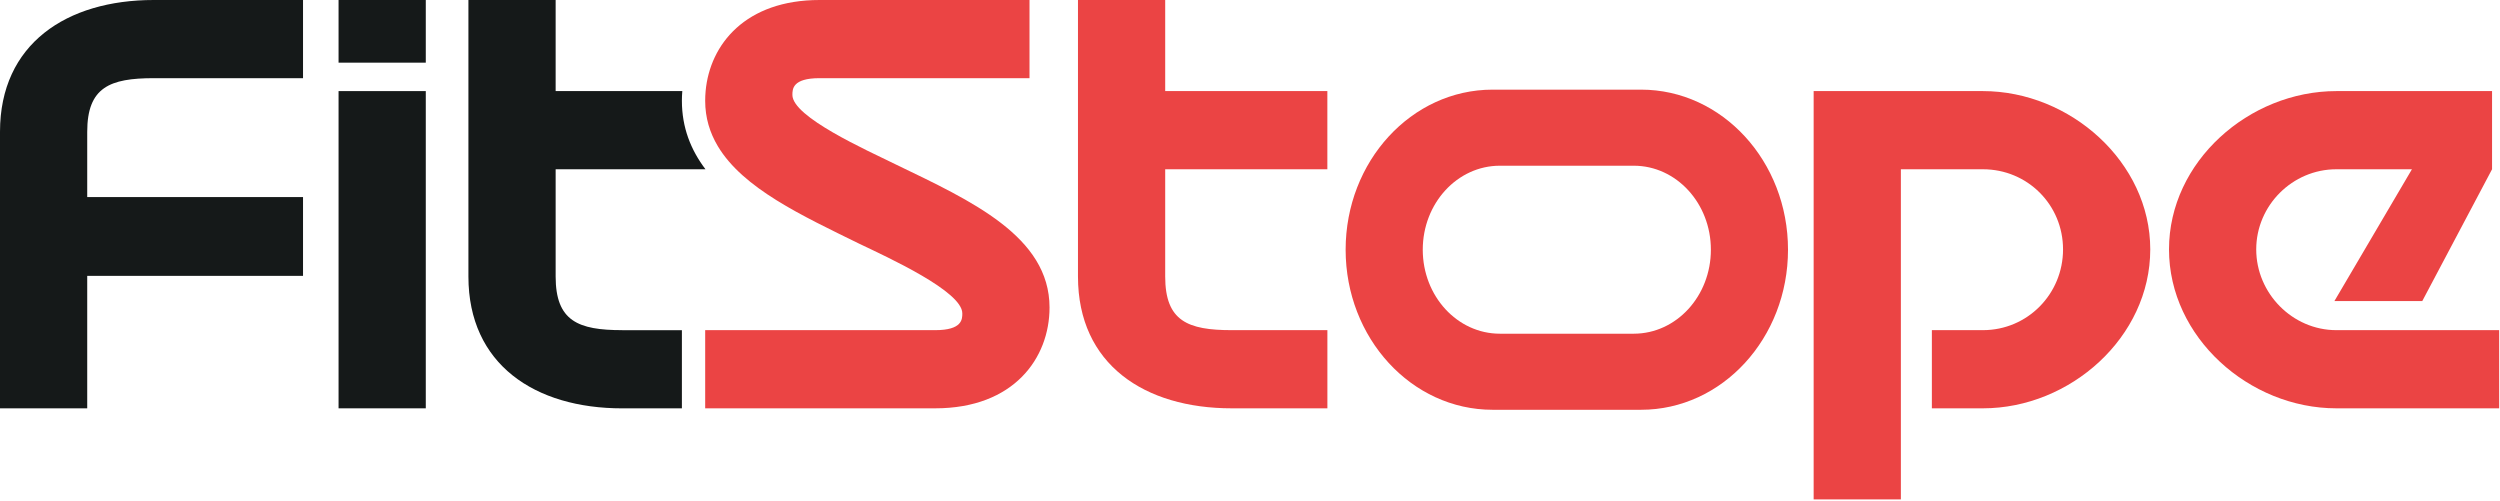
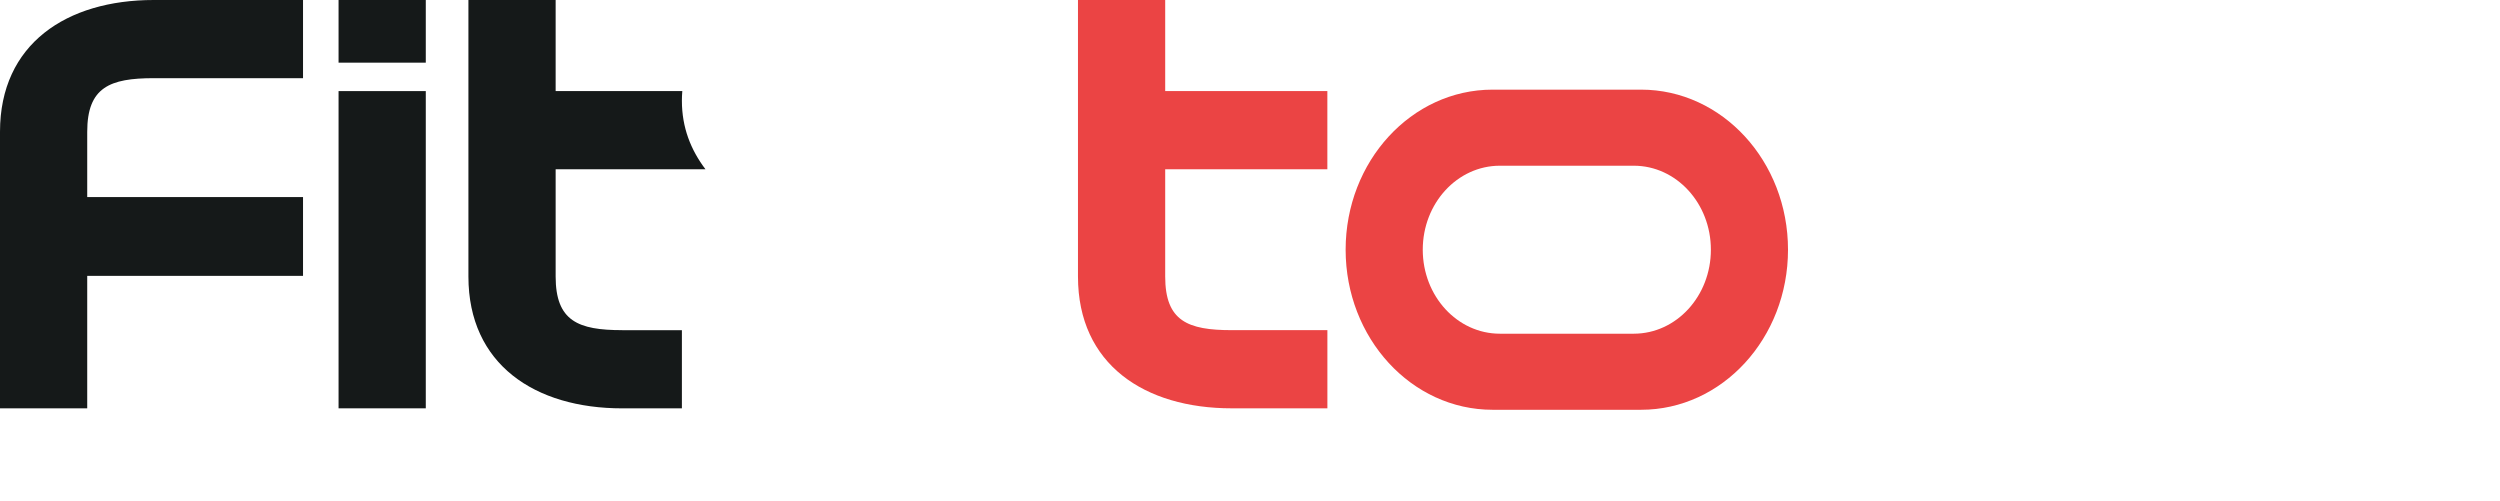
<svg xmlns="http://www.w3.org/2000/svg" width="859" height="172" viewBox="0 0 859 172" fill="none">
  <path d="M370.391 0H400.361V31.3H456.081V58.16H400.361V95.01C400.361 110.33 408.131 113.44 423.231 113.44H456.091V140.3H423.231C393.261 140.3 370.391 125.2 370.391 95.01V0Z" fill="#EB4444" />
-   <path d="M738.83 85.69C738.83 115.88 711.3 140.3 681.33 140.3H663.79V113.44H681.33C696.65 113.44 708.86 101.01 708.86 85.69C708.86 70.37 696.65 58.16 681.33 58.16H653.14V171.6H623.17V31.3H681.33C711.3 31.3 738.83 55.72 738.83 85.69Z" fill="#EB4444" />
-   <path d="M858.71 113.44V140.3H802.77C772.8 140.3 745.27 115.88 745.27 85.69C745.27 55.5 772.8 31.3 802.77 31.3H856.27V58.16L832.289 103.45H802.099L828.74 58.16H802.77C787.67 58.16 775.24 70.59 775.24 85.69C775.24 100.79 787.67 113.44 802.77 113.44H858.71Z" fill="#EB4444" />
  <path d="M0 45.29C0 15.1 22.87 0 52.84 0H104.12V26.86H52.84C37.74 26.86 29.97 29.97 29.97 45.29V67.71H104.12V94.79H29.97V140.3H0V45.29Z" fill="#151919" />
  <path d="M116.33 0H146.3V21.53H116.33V0ZM116.33 31.3H146.3V140.3H116.33V31.3Z" fill="#151919" />
  <path d="M213.789 113.44C198.689 113.44 190.919 110.33 190.919 95.01V58.16H242.399C237.379 51.53 234.299 43.84 234.299 34.63C234.299 33.52 234.349 32.41 234.439 31.3H190.919V0H160.949V95.02C160.949 125.21 183.819 140.31 213.789 140.31H234.299V113.45H213.789V113.44Z" fill="#151919" />
-   <path d="M308.01 56.61C297.58 51.5 272.27 40.18 272.27 32.63C272.27 30.63 272.27 26.86 281.59 26.86H353.74V0H281.59C256.24 0 243.93 15.16 242.45 31.3C242.35 32.41 242.3 33.52 242.3 34.63C242.3 40.47 243.89 45.6 246.64 50.22C255.3 64.74 275.59 74.09 295.13 83.69C305.34 88.57 330.65 100.12 330.65 107.67C330.65 109.67 330.65 113.44 321.33 113.44H242.3V140.3H321.33C348.41 140.3 360.62 122.98 360.62 105.67C360.62 81.25 333.76 69.04 308.01 56.61Z" fill="#EB4444" />
  <path d="M563.859 30.8H512.859C484.969 30.8 462.359 55.42 462.359 85.8C462.359 116.18 484.969 140.8 512.859 140.8H563.859C591.749 140.8 614.359 116.18 614.359 85.8C614.359 55.42 591.749 30.8 563.859 30.8ZM587.859 85.8C587.859 101.74 575.999 114.66 561.359 114.66H515.359C500.719 114.66 488.859 101.74 488.859 85.8C488.859 69.86 500.719 56.94 515.359 56.94H561.359C575.999 56.94 587.859 69.86 587.859 85.8Z" fill="#EB4444" />
</svg>